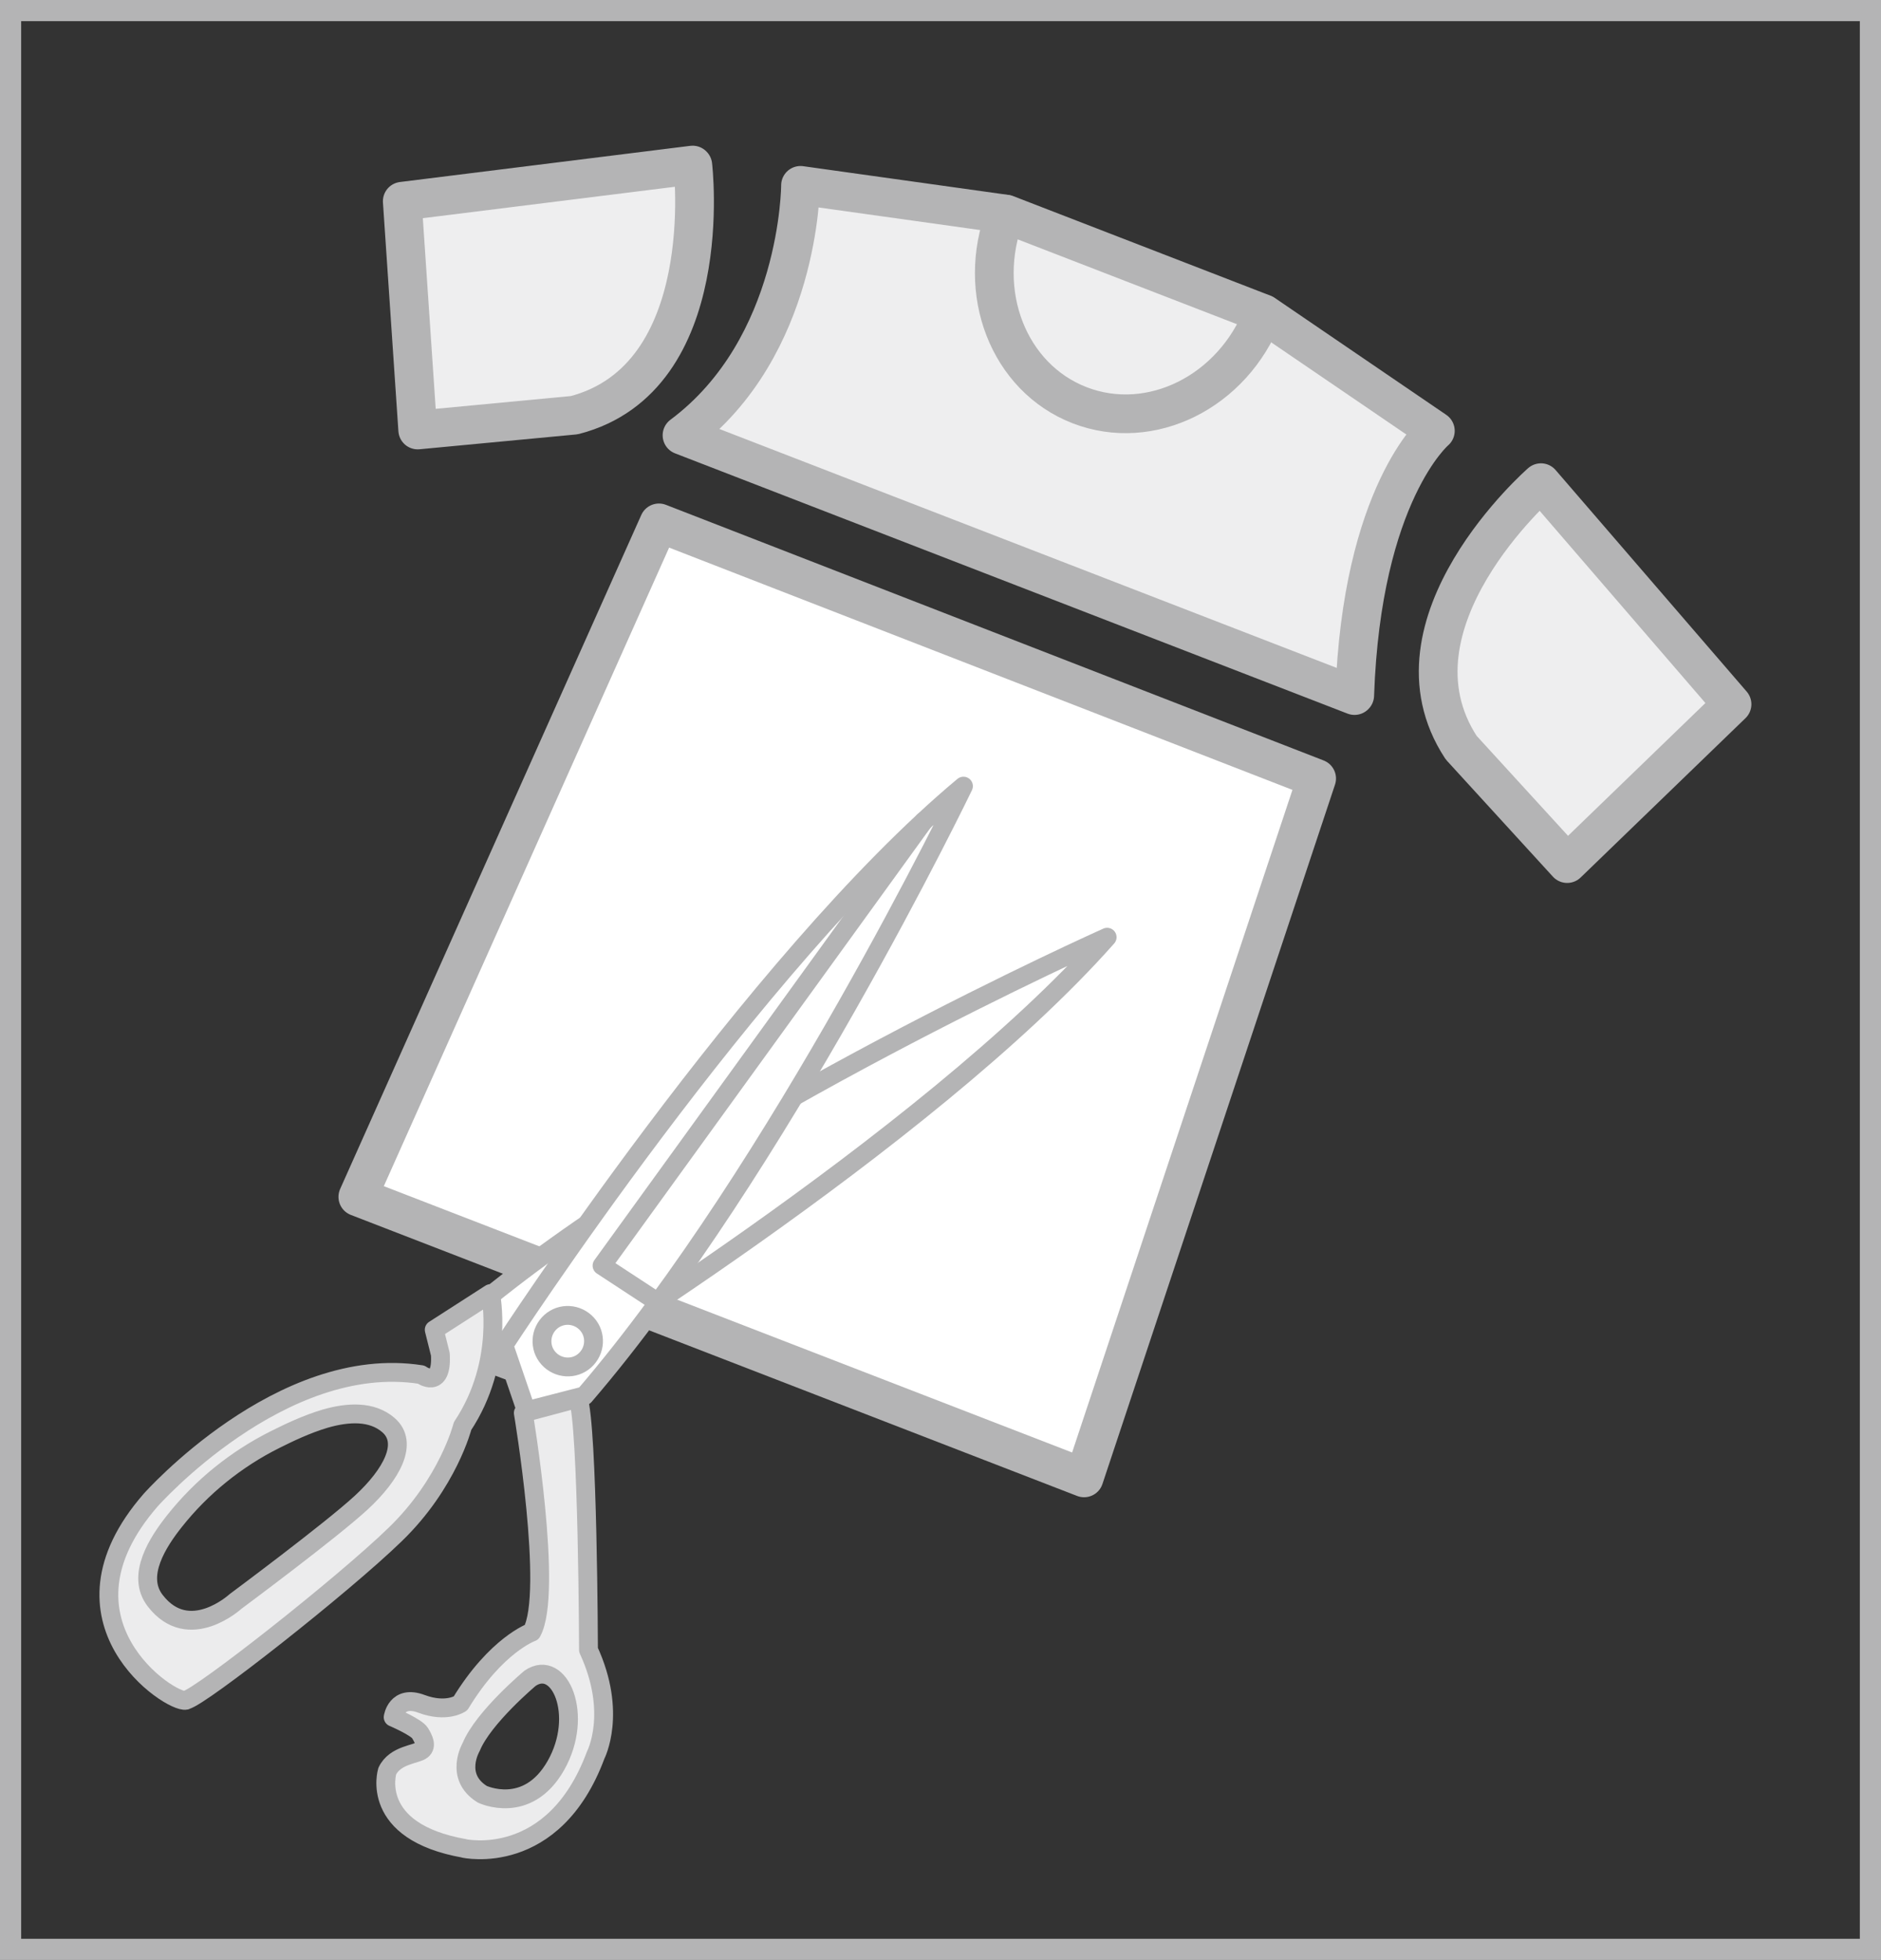
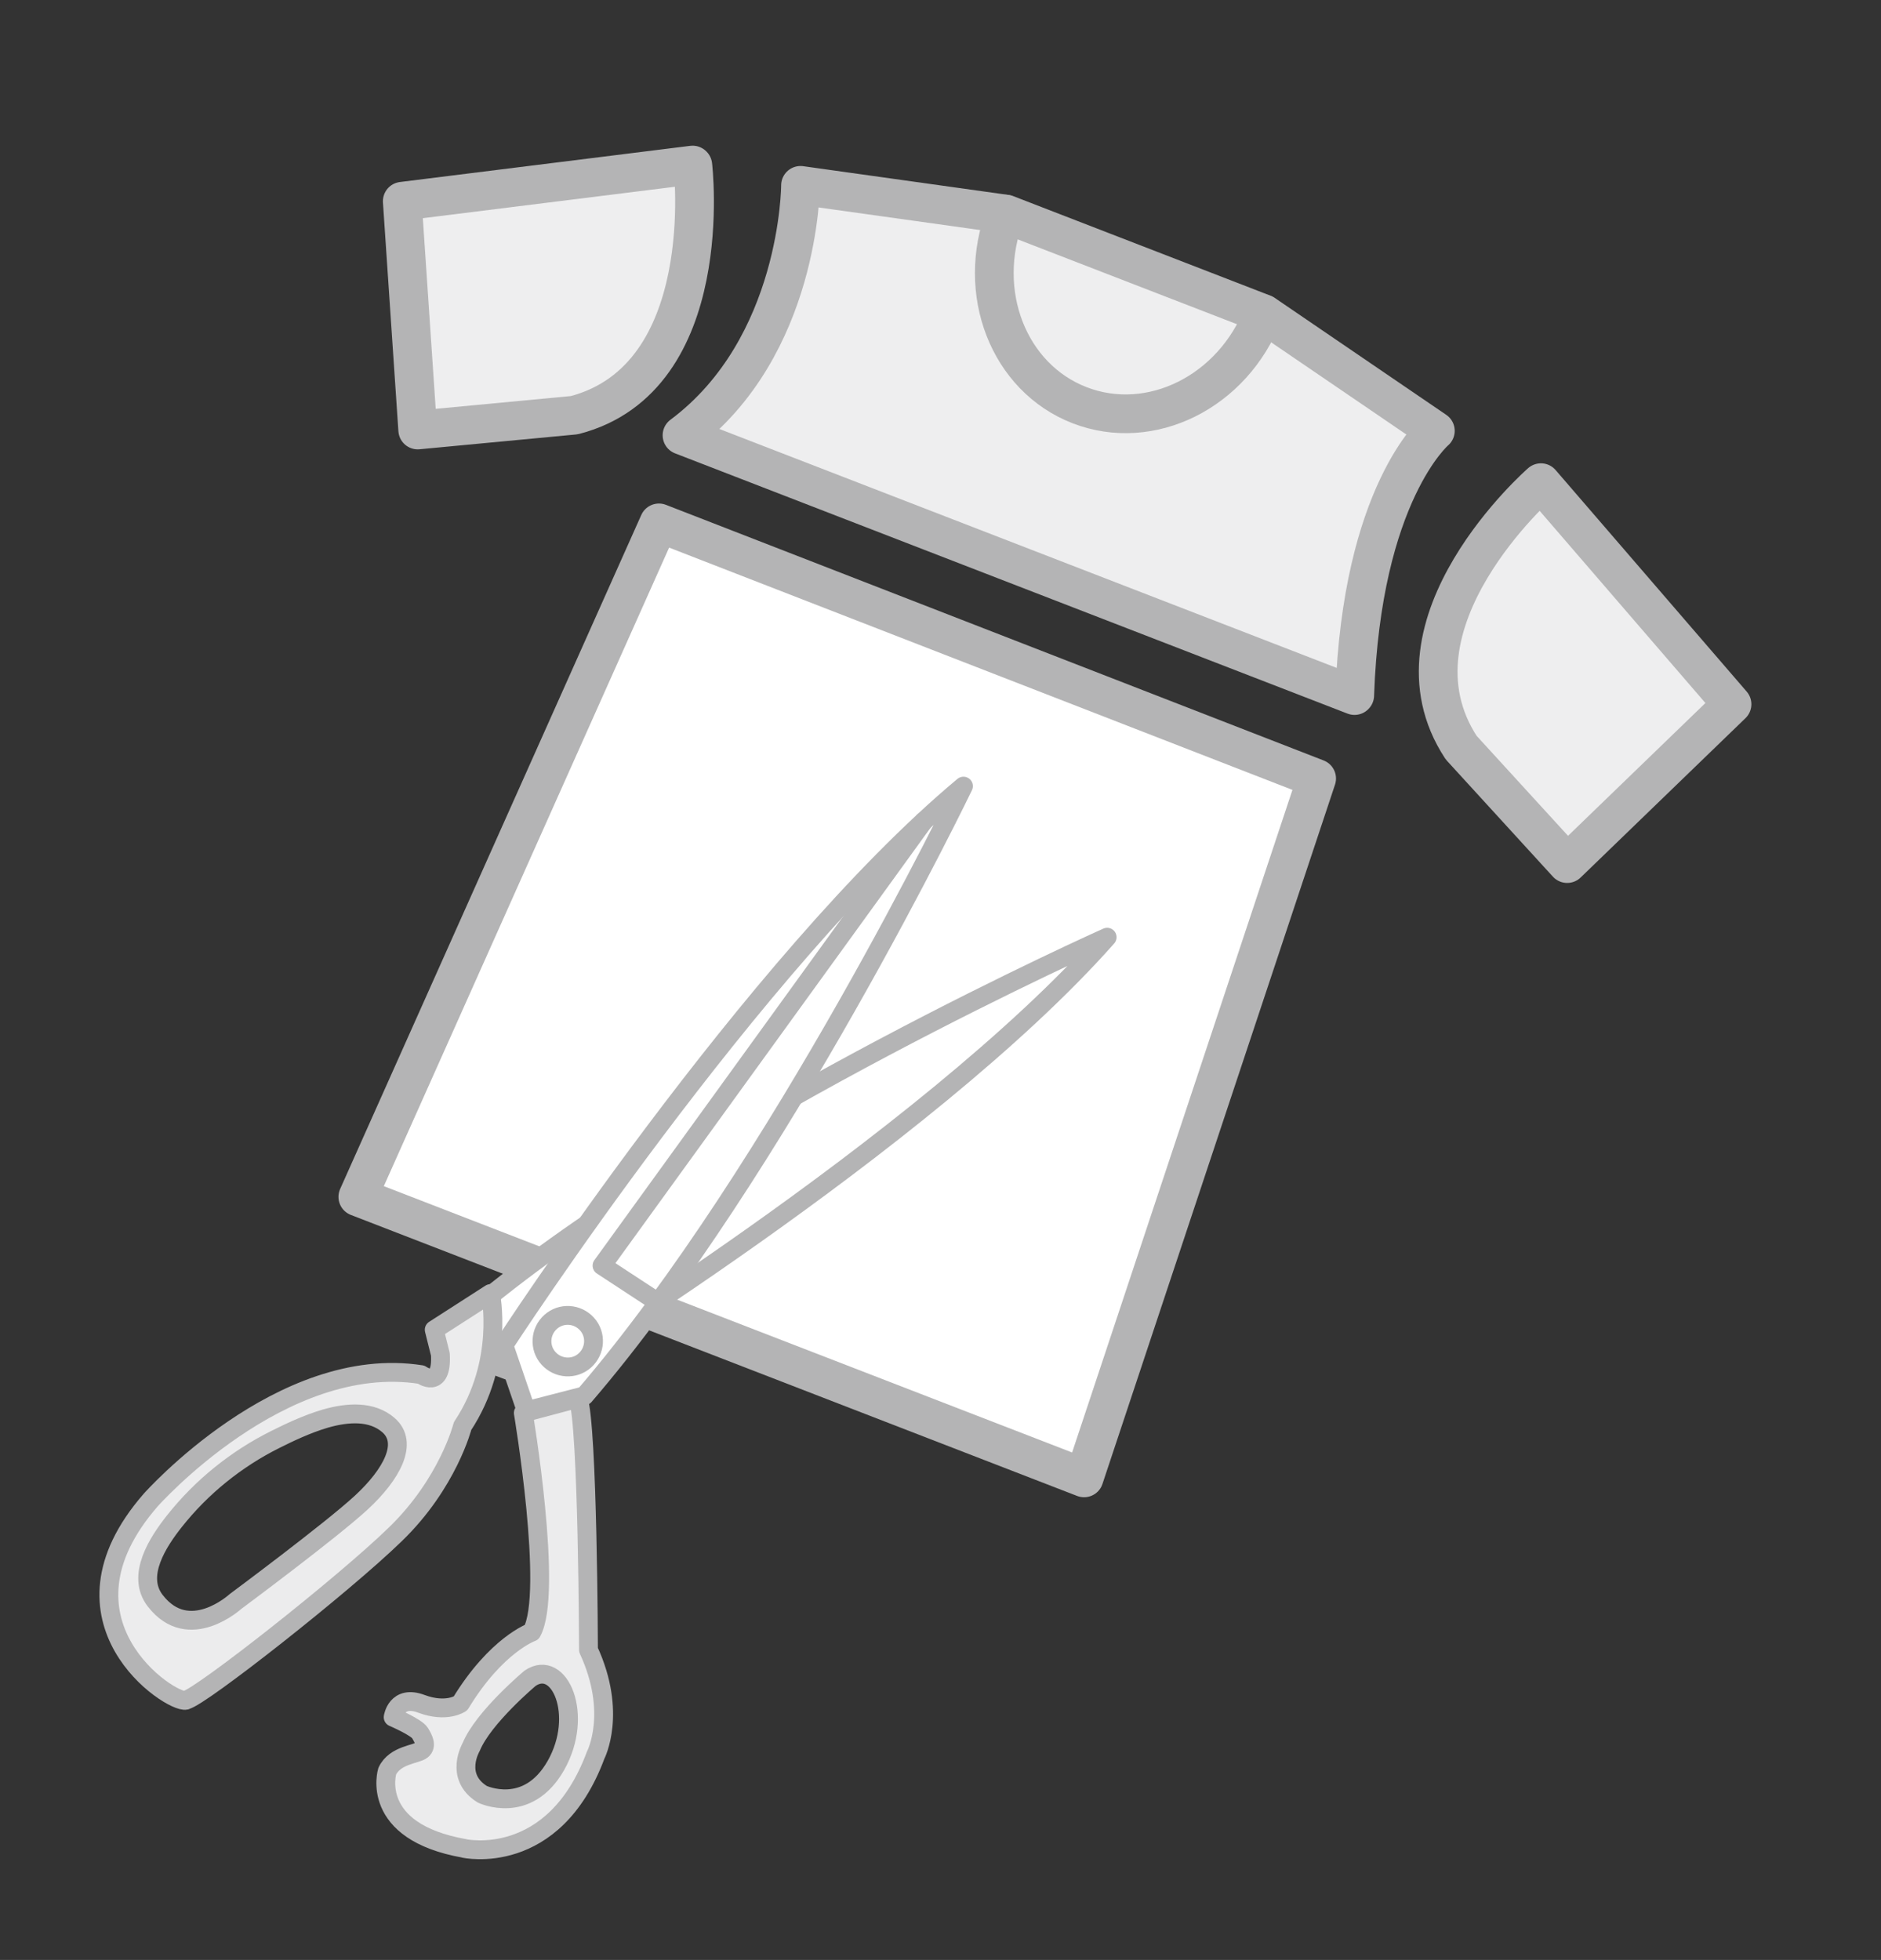
<svg xmlns="http://www.w3.org/2000/svg" id="_レイヤー_2" data-name="レイヤー 2" viewBox="0 0 88.89 92.62">
  <rect x="0" y="0" width="88.89" height="92.62" fill="#333333" stroke="none" />
  <defs>
    <style>
      .cls-1 {
        stroke-miterlimit: 10;
      }

      .cls-1, .cls-2, .cls-3 {
        fill: none;
        stroke: #b4b4b5;
      }

      .cls-2 {
        stroke-width: 1.83px;
      }

      .cls-2, .cls-3 {
        stroke-linecap: round;
        stroke-linejoin: round;
      }

      .cls-4 {
        fill: #fff;
      }

      .cls-4, .cls-5, .cls-6 {
        stroke-width: 0px;
      }

      .cls-5 {
        fill: #eeeeef;
      }

      .cls-3 {
        stroke-width: .89px;
      }

      .cls-6 {
        fill: #ececed;
      }
    </style>
  </defs>
  <g id="_レイヤー_1-2" data-name="レイヤー 1">
    <path class="cls-5" d="m64.01,32.87l-31.78-12.3c5.59-4.17,5.6-11.81,5.6-11.81l9.72,1.36,12.17,4.71,8.11,5.53s-3.48,2.94-3.81,12.5" />
    <path class="cls-2" d="m64.01,32.87l-31.78-12.3c5.59-4.17,5.6-11.81,5.6-11.81l9.72,1.36,12.17,4.71,8.11,5.53s-3.48,2.94-3.81,12.5Z" />
    <path class="cls-2" d="m59.69,14.83c-1.43,3.69-5.31,5.62-8.67,4.32-3.36-1.3-4.93-5.34-3.51-9.03" />
    <path class="cls-5" d="m32.74,7.81s1.2,10.05-5.6,11.81l-7.4.7-.73-10.81,13.72-1.71Z" />
    <path class="cls-2" d="m32.74,7.81s1.2,10.05-5.6,11.81l-7.4.7-.73-10.81,13.72-1.71Z" />
    <path class="cls-5" d="m72.82,22.81s-7.62,6.65-3.77,12.52l5.01,5.48,7.79-7.53-9.03-10.47Z" />
    <path class="cls-2" d="m72.82,22.81s-7.62,6.65-3.77,12.52l5.01,5.48,7.79-7.53-9.03-10.47Z" />
    <polygon class="cls-4" points="51.23 69.84 16.91 56.56 31.14 24.71 62.22 36.79 51.23 69.84" />
    <polygon class="cls-2" points="51.23 69.84 16.91 56.56 31.14 24.71 62.22 36.79 51.23 69.84" />
    <path class="cls-4" d="m23.01,61.36l-.79,2.73,3.07,1.15s18.46-11.26,27.03-20.95c0,0-18.35,8.19-29.31,17.07" />
    <path class="cls-3" d="m23.01,61.36l-.79,2.73,3.07,1.15s18.46-11.26,27.03-20.95c0,0-18.35,8.19-29.31,17.07Z" />
    <path class="cls-4" d="m27.62,65.96l-2.75.71-1.06-3.1s11.78-18.13,21.72-26.42c0,0-8.72,18.11-17.91,28.81" />
    <path class="cls-3" d="m27.62,65.96l-2.75.71-1.06-3.1s11.78-18.13,21.72-26.42c0,0-8.72,18.11-17.91,28.81Z" />
    <path class="cls-6" d="m21.93,87.35s4.23.95,6.22-4.41c0,0,1.04-1.99-.34-4.97,0,0-.03-10.59-.49-11.89l-2.59.69s1.43,8.51.4,10.36c0,0-1.68.59-3.37,3.37,0,0-.65.46-1.84.02-1.19-.45-1.34.63-1.34.63,0,0,1.1.47,1.27.75.17.28.33.6.09.8-.24.21-1.27.22-1.64,1,0,0-.88,2.85,3.65,3.65m.34-4.8c.57-1.39,2.78-3.24,2.78-3.24,1.39-.95,2.57,1.74,1.22,4.12s-3.48,1.36-3.48,1.36c-1.35-.84-.52-2.24-.52-2.24" />
    <path class="cls-3" d="m21.93,87.35s4.23.95,6.22-4.41c0,0,1.04-1.99-.34-4.97,0,0-.03-10.59-.49-11.89l-2.59.69s1.43,8.51.4,10.36c0,0-1.68.59-3.37,3.37,0,0-.65.46-1.84.02-1.19-.45-1.34.63-1.34.63,0,0,1.1.47,1.27.75.17.28.33.6.09.8-.24.21-1.27.22-1.64,1,0,0-.88,2.85,3.65,3.65Zm.34-4.8c.57-1.39,2.78-3.24,2.78-3.24,1.39-.95,2.57,1.74,1.22,4.12s-3.48,1.36-3.48,1.36c-1.35-.84-.52-2.24-.52-2.24Z" />
    <path class="cls-6" d="m8.79,80.34c.7-.15,7.4-5.41,9.89-7.83,2.5-2.42,3.18-5.12,3.18-5.12,2.01-3.03,1.32-6.26,1.32-6.26l-2.66,1.71.29,1.16c.1,1.7-.91.96-.91.96-6.61-1.04-12.78,5.93-12.78,5.93-4.99,5.73.96,9.62,1.66,9.46m-1.45-4.69c-.93-1.19.14-2.8.9-3.76,1.28-1.62,2.93-2.95,4.78-3.87.62-.31,1.47-.72,2.35-.98,1.08-.31,2.2-.37,2.98.3.98.84.16,2.34-1.28,3.67-1.44,1.33-5.94,4.67-5.94,4.67,0,0-2.2,2.02-3.79-.03" />
    <path class="cls-3" d="m8.79,80.34c.7-.15,7.4-5.41,9.89-7.83,2.5-2.42,3.18-5.12,3.18-5.12,2.01-3.03,1.32-6.26,1.32-6.26l-2.66,1.71.29,1.16c.1,1.7-.91.96-.91.96-6.61-1.04-12.78,5.93-12.78,5.93-4.99,5.73.96,9.62,1.66,9.46Zm-1.45-4.69c-.93-1.19.14-2.8.9-3.76,1.28-1.62,2.93-2.95,4.78-3.87.62-.31,1.47-.72,2.35-.98,1.08-.31,2.2-.37,2.98.3.98.84.16,2.34-1.28,3.67-1.44,1.33-5.94,4.67-5.94,4.67,0,0-2.2,2.02-3.79-.03Z" />
    <polyline class="cls-3" points="43.64 38.82 28.45 59.81 31.06 61.52" />
    <path class="cls-4" d="m25.92,64.19c-.45-.5-.4-1.27.1-1.72.5-.45,1.27-.4,1.72.1.45.5.4,1.27-.1,1.72-.5.45-1.27.4-1.72-.1" />
    <path class="cls-3" d="m25.92,64.19c-.45-.5-.4-1.27.1-1.72.5-.45,1.27-.4,1.72.1.45.5.4,1.27-.1,1.72-.5.45-1.27.4-1.72-.1Z" />
-     <rect class="cls-1" x=".5" y=".5" width="87.89" height="91.62" />
  </g>
</svg>